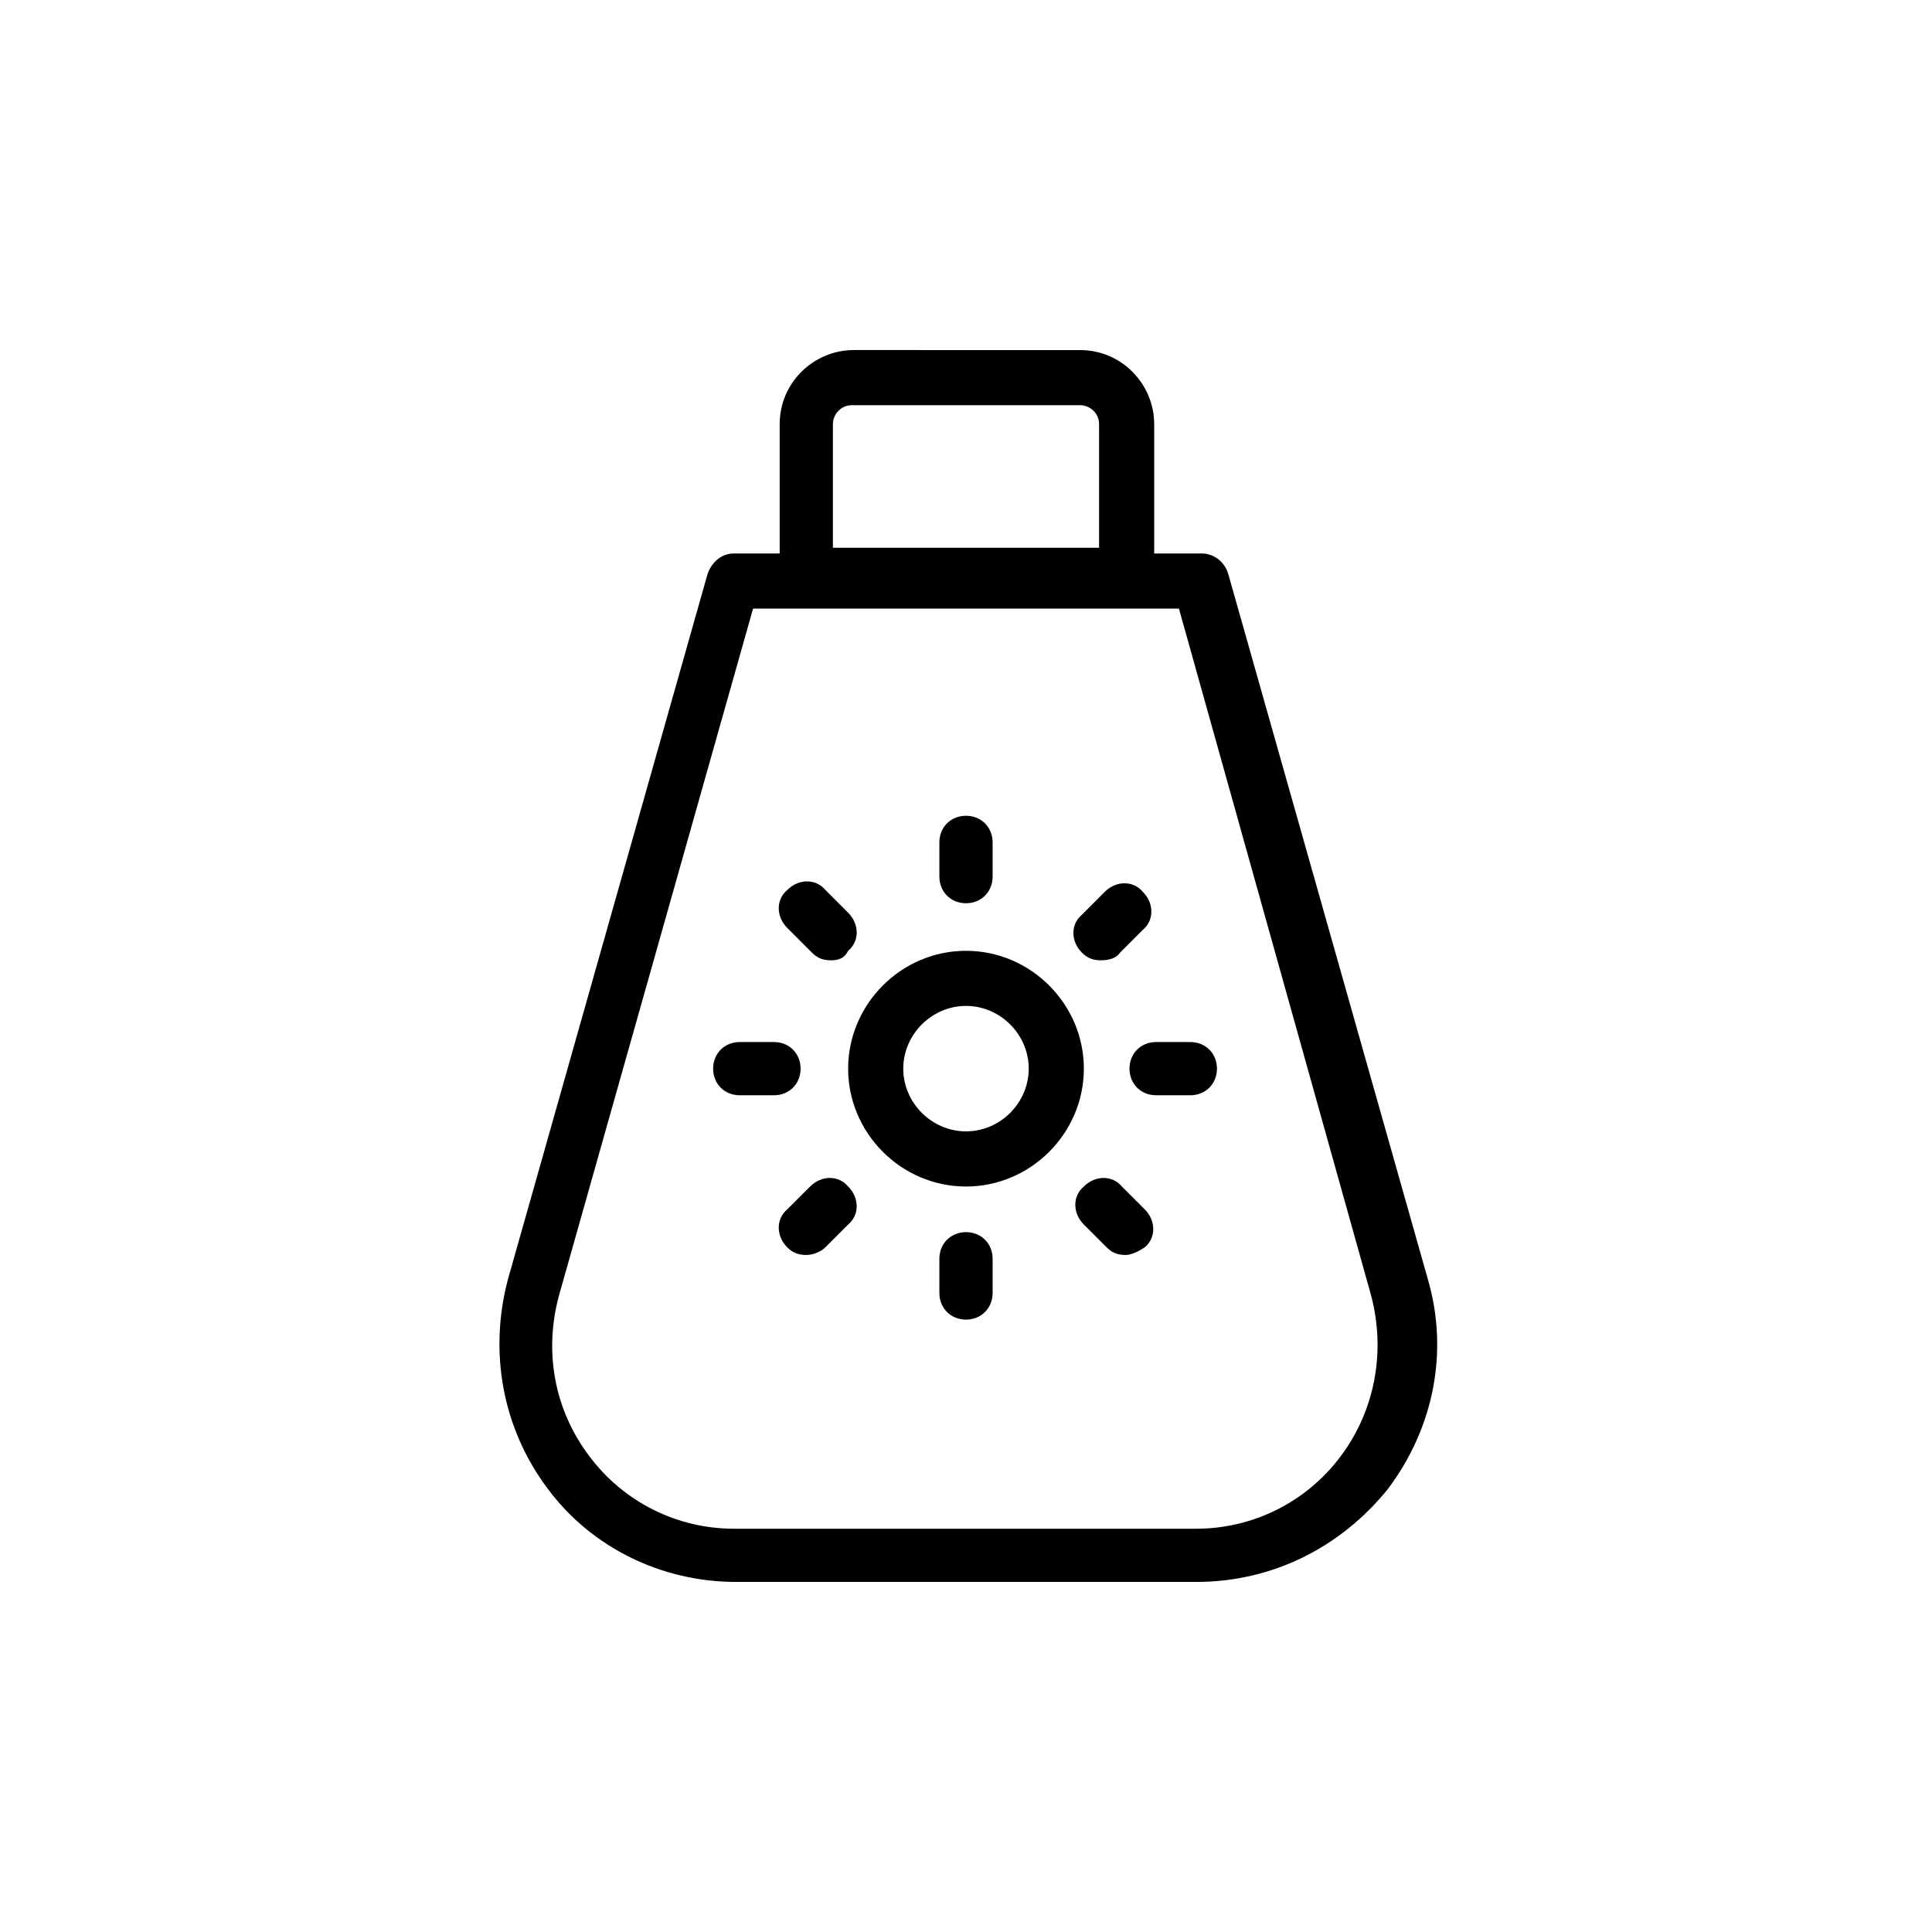
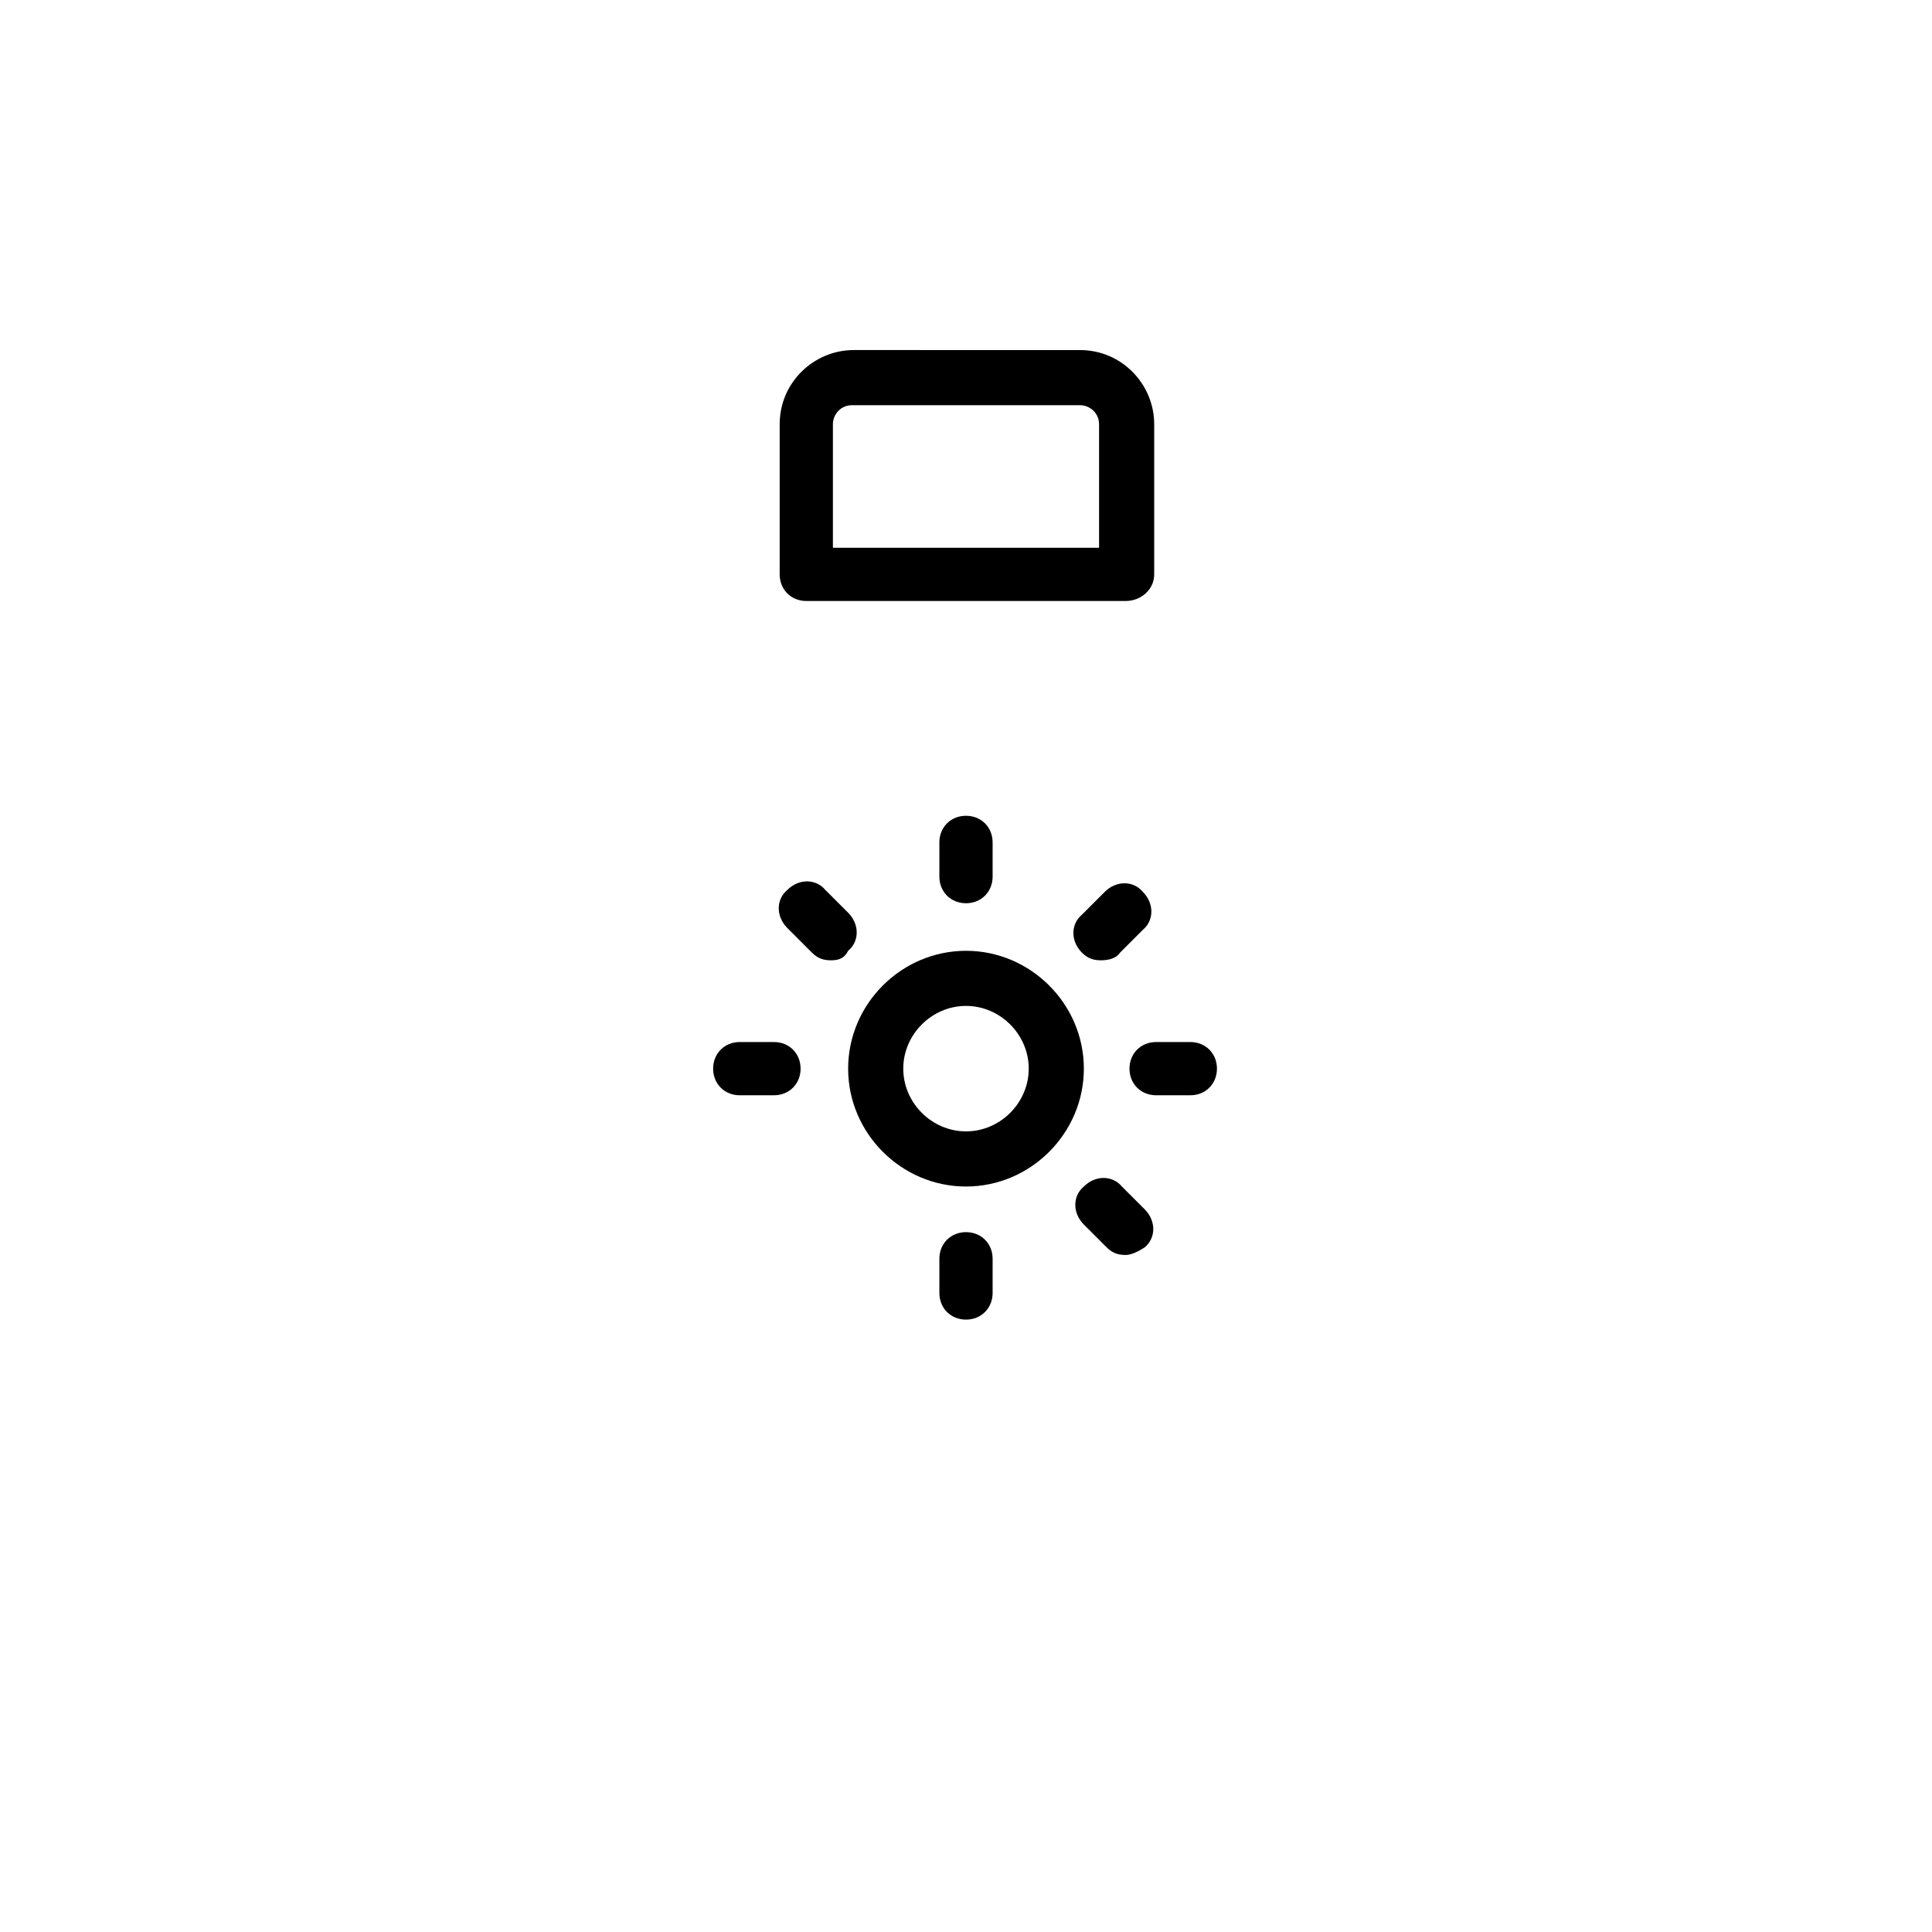
<svg xmlns="http://www.w3.org/2000/svg" fill="#000000" width="800px" height="800px" version="1.1" viewBox="144 144 512 512">
  <g>
-     <path d="m460.96 563.23h-121.92c-19.648 0-38.289-9.07-49.879-24.688-12.09-16.121-15.617-36.273-10.578-55.418l52.898-186.91c1.008-3.023 3.527-5.543 7.055-5.543h123.94c3.023 0 6.047 2.016 7.055 5.543l52.898 186.91c5.543 19.145 1.512 39.297-10.578 55.418-12.598 15.617-30.734 24.688-50.887 24.688zm-117.39-257.95-51.387 181.88c-4.031 14.609-1.512 30.23 8.062 42.824 9.07 12.09 23.176 19.145 38.289 19.145h122.43c15.113 0 29.223-7.055 38.289-19.145 9.07-12.09 12.09-27.711 8.062-42.824l-50.887-181.88z" />
    <path d="m442.32 303.27h-84.641c-4.031 0-7.055-3.023-7.055-7.055v-39.801c0-11.082 9.07-19.648 19.648-19.648l59.953 0.004c11.082 0 19.648 9.07 19.648 19.648v39.801c0 4.031-3.527 7.051-7.555 7.051zm-77.59-14.105h70.535v-32.746c0-3.023-2.519-5.039-5.039-5.039h-60.457c-3.023 0-5.039 2.519-5.039 5.039z" />
    <path d="m400 458.44c-17.129 0-31.234-14.105-31.234-31.234 0-17.129 14.105-31.234 31.234-31.234s31.234 14.105 31.234 31.234c0 17.125-14.105 31.234-31.234 31.234zm0-47.863c-9.07 0-16.625 7.559-16.625 16.625 0 9.07 7.559 16.625 16.625 16.625 9.07 0 16.625-7.559 16.625-16.625s-7.559-16.625-16.625-16.625z" />
    <path d="m400 383.37c-4.031 0-7.055-3.023-7.055-7.055v-9.07c0-4.031 3.023-7.055 7.055-7.055s7.055 3.023 7.055 7.055v9.07c-0.004 4.035-3.027 7.055-7.055 7.055z" />
    <path d="m435.77 398.49c-2.016 0-3.527-0.504-5.039-2.016-3.023-3.023-3.023-7.559 0-10.078l6.047-6.047c3.023-3.023 7.559-3.023 10.078 0 3.023 3.023 3.023 7.559 0 10.078l-6.047 6.047c-1.008 1.512-3.023 2.016-5.039 2.016z" />
    <path d="m459.45 434.26h-9.07c-4.031 0-7.055-3.023-7.055-7.055s3.023-7.055 7.055-7.055h9.07c4.031 0 7.055 3.023 7.055 7.055-0.004 4.031-3.027 7.055-7.055 7.055z" />
    <path d="m442.32 476.58c-2.016 0-3.527-0.504-5.039-2.016l-6.047-6.047c-3.023-3.023-3.023-7.559 0-10.078 3.023-3.023 7.559-3.023 10.078 0l6.047 6.047c3.023 3.023 3.023 7.559 0 10.078-1.516 1.008-3.531 2.016-5.039 2.016z" />
    <path d="m400 493.71c-4.031 0-7.055-3.023-7.055-7.055v-9.07c0-4.031 3.023-7.055 7.055-7.055s7.055 3.023 7.055 7.055v9.07c-0.004 4.031-3.027 7.055-7.055 7.055z" />
-     <path d="m357.68 476.58c-2.016 0-3.527-0.504-5.039-2.016-3.023-3.023-3.023-7.559 0-10.078l6.047-6.047c3.023-3.023 7.559-3.023 10.078 0 3.023 3.023 3.023 7.559 0 10.078l-6.047 6.047c-1.008 1.008-3.023 2.016-5.039 2.016z" />
    <path d="m349.11 434.26h-9.07c-4.031 0-7.055-3.023-7.055-7.055s3.023-7.055 7.055-7.055h9.07c4.031 0 7.055 3.023 7.055 7.055s-3.023 7.055-7.055 7.055z" />
    <path d="m364.23 398.49c-2.016 0-3.527-0.504-5.039-2.016l-6.547-6.551c-3.023-3.023-3.023-7.559 0-10.078 3.023-3.023 7.559-3.023 10.078 0l6.047 6.047c3.023 3.023 3.023 7.559 0 10.078-1.012 2.016-2.523 2.519-4.539 2.519z" />
  </g>
</svg>